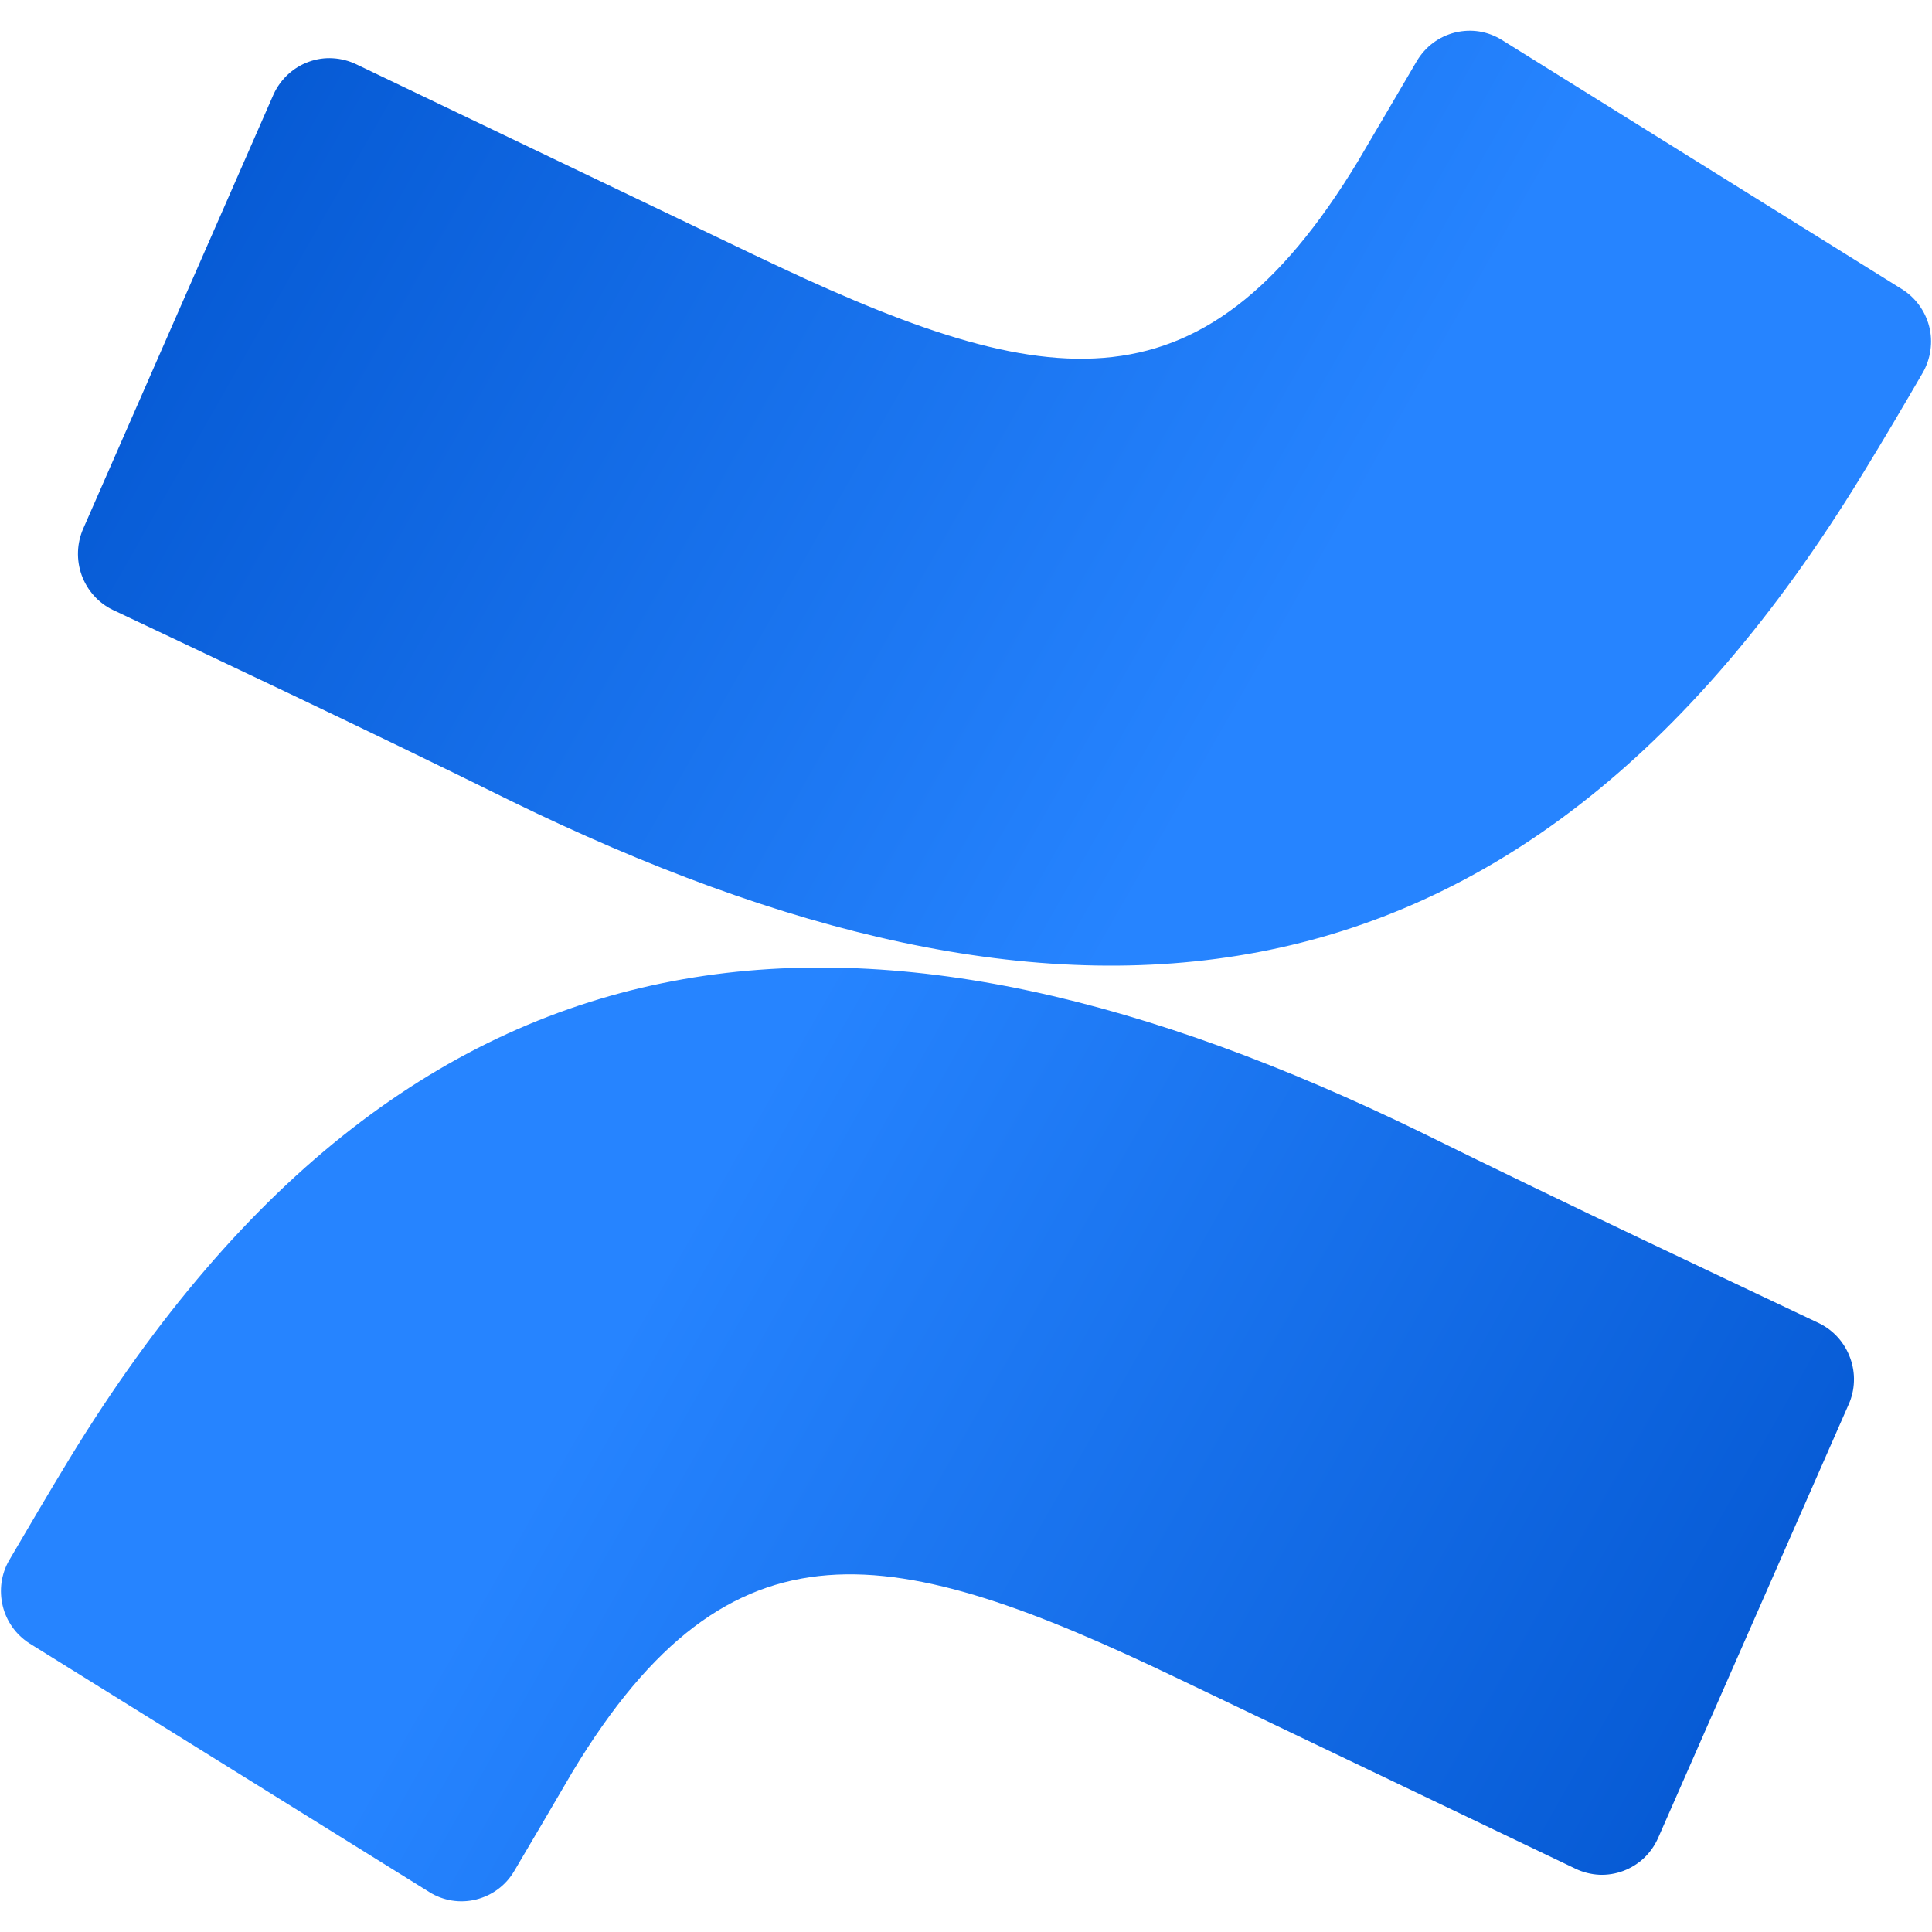
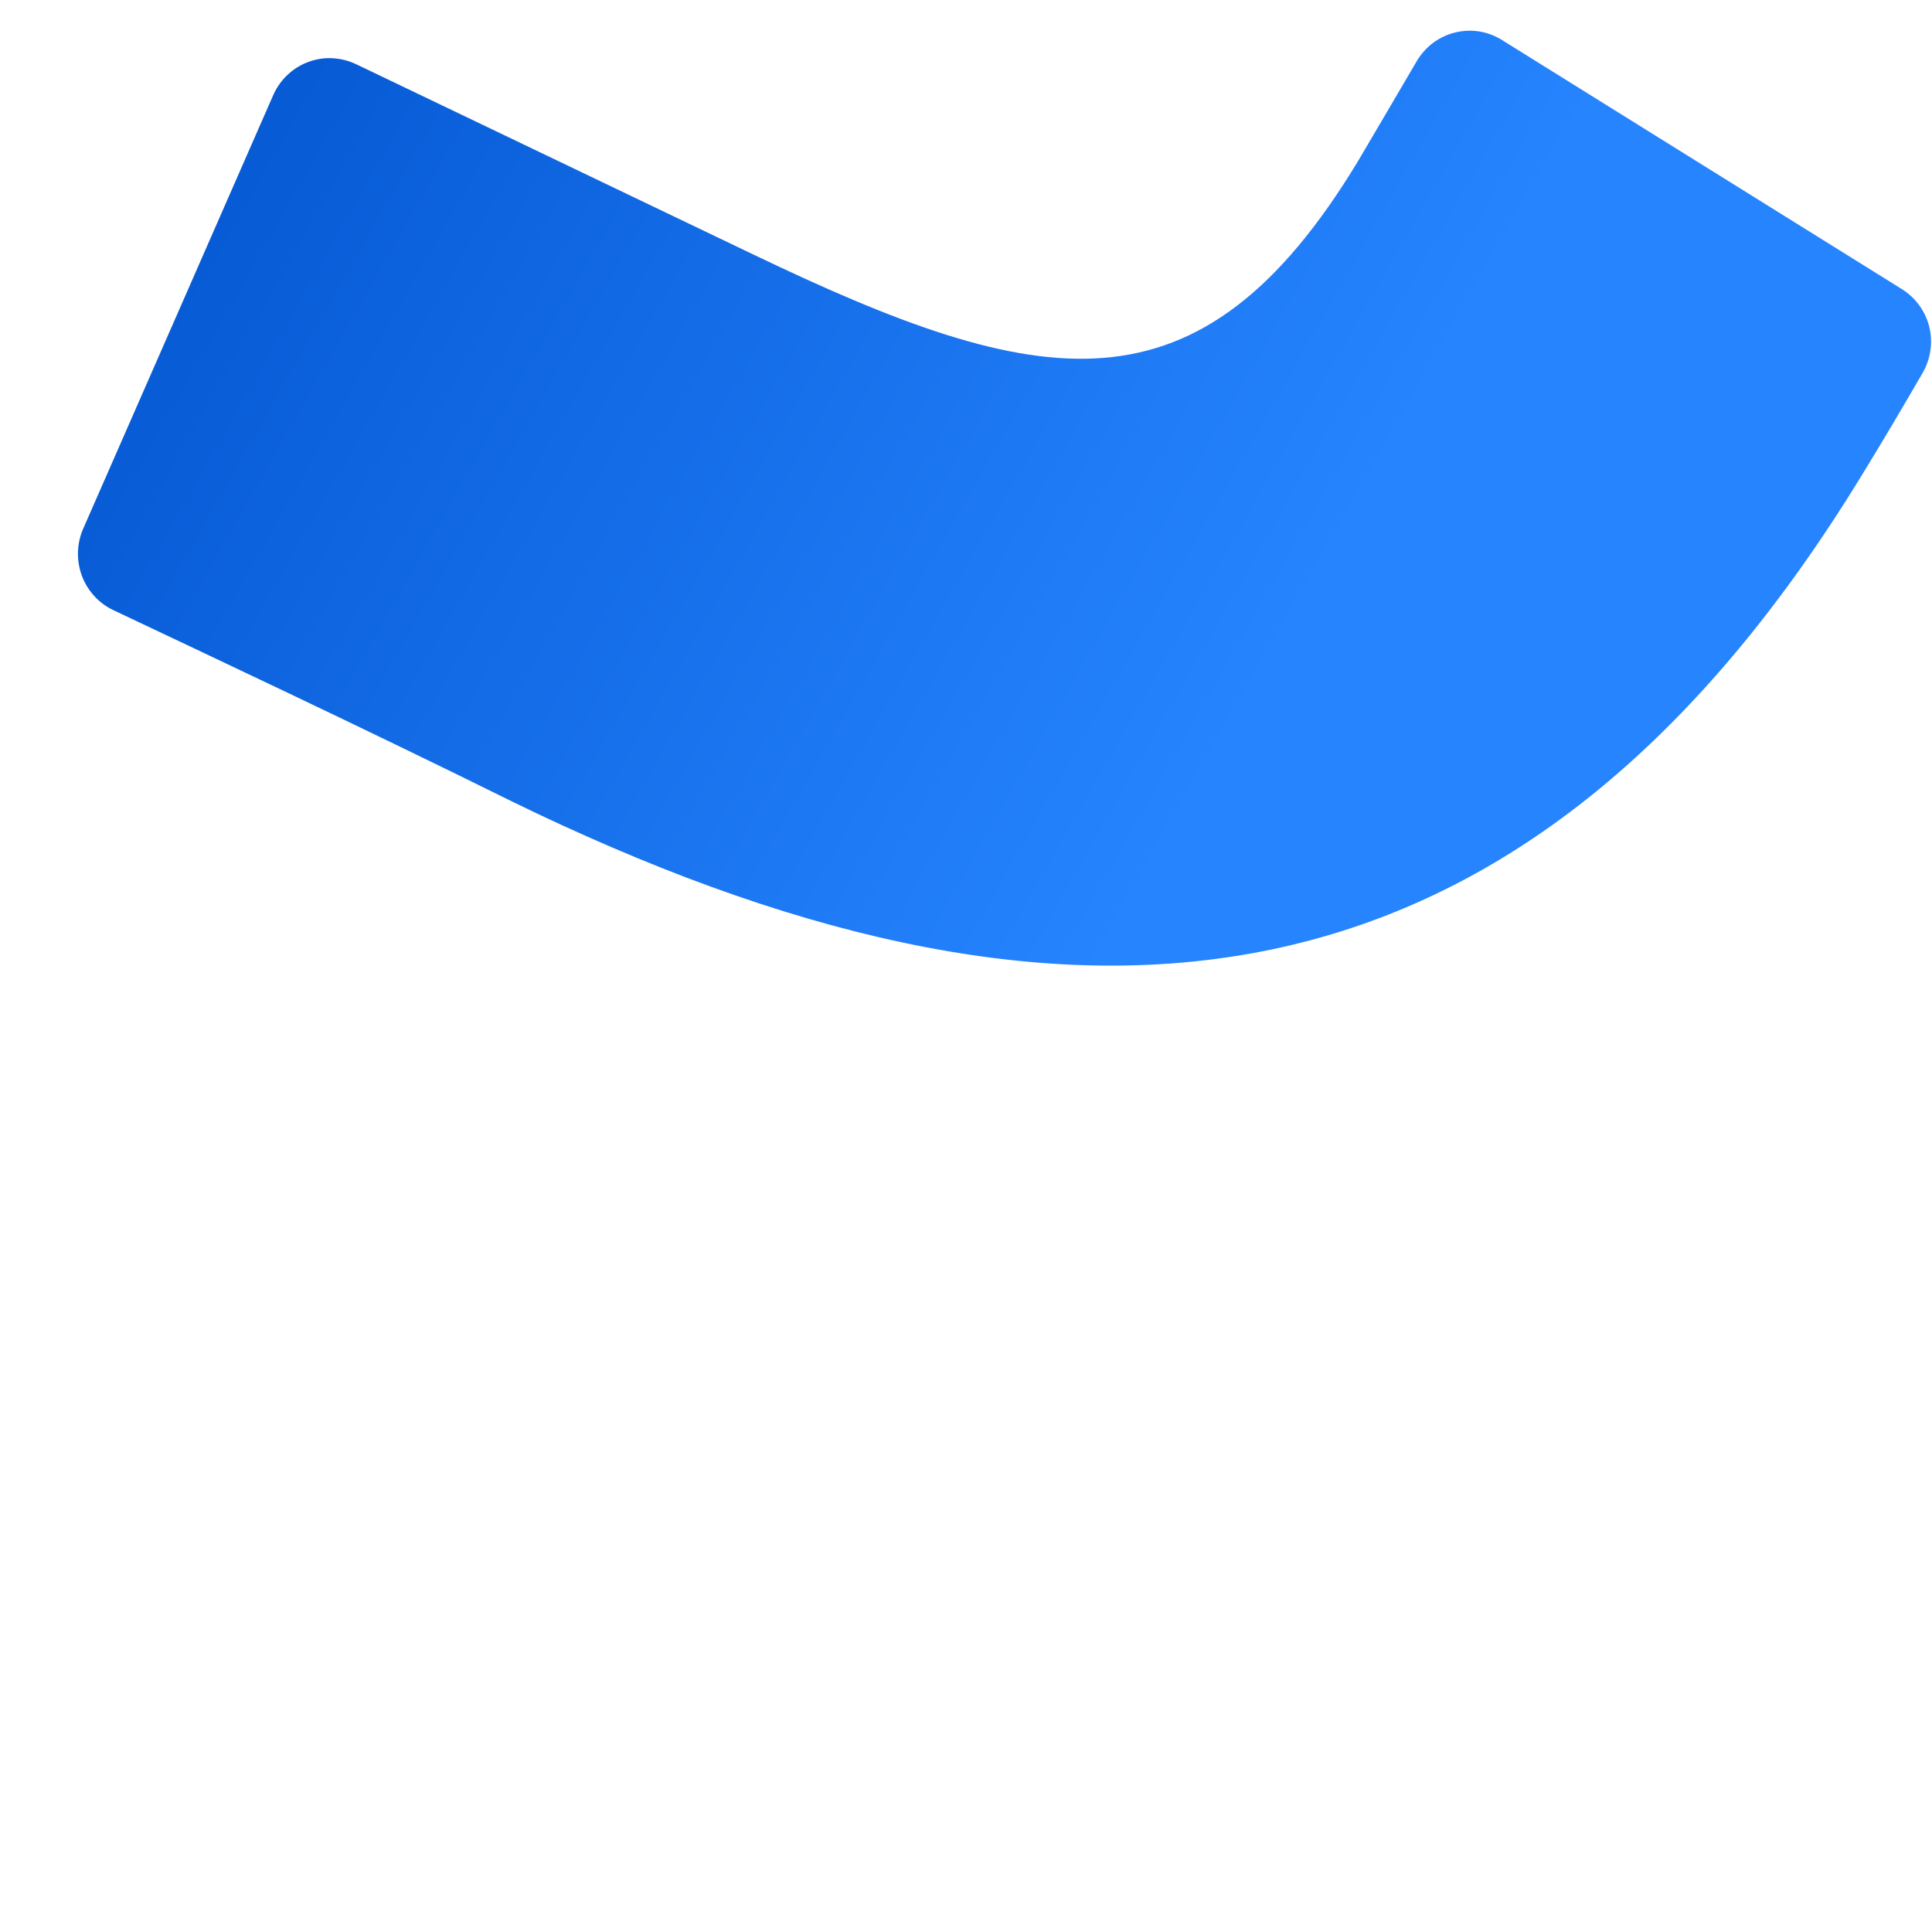
<svg xmlns="http://www.w3.org/2000/svg" width="32" height="32" viewBox="0 0 32 32" fill="none">
  <g clip-path="url(#clip0_488_2763)">
-     <path d="M1.148 24.165C0.818 24.707 0.445 25.343 0.15 25.846C0.085 25.958 0.044 26.082 0.025 26.211C0.008 26.34 0.014 26.471 0.045 26.598C0.075 26.725 0.13 26.844 0.205 26.95C0.28 27.056 0.375 27.146 0.484 27.217L7.108 31.337C7.221 31.409 7.35 31.457 7.484 31.479C7.616 31.5 7.753 31.495 7.885 31.462C8.016 31.429 8.139 31.372 8.248 31.291C8.357 31.21 8.448 31.108 8.517 30.991C8.784 30.542 9.122 29.961 9.486 29.341C12.111 24.996 14.772 25.528 19.525 27.808L26.095 30.952C26.218 31.011 26.352 31.045 26.488 31.052C26.624 31.058 26.76 31.036 26.888 30.988C27.015 30.94 27.133 30.867 27.232 30.773C27.331 30.678 27.41 30.565 27.465 30.439L30.619 23.263C30.673 23.142 30.703 23.012 30.707 22.88C30.712 22.749 30.69 22.616 30.645 22.493C30.6 22.369 30.533 22.255 30.445 22.156C30.358 22.058 30.253 21.978 30.134 21.919C28.749 21.261 25.992 19.967 23.522 18.747C14.535 14.371 6.951 14.66 1.148 24.165Z" fill="url(#paint0_linear_488_2763)" />
    <path d="M30.848 7.854C31.181 7.312 31.555 6.677 31.846 6.175C31.912 6.06 31.956 5.933 31.974 5.8C31.993 5.669 31.986 5.534 31.953 5.406C31.92 5.277 31.862 5.156 31.783 5.049C31.704 4.942 31.605 4.852 31.492 4.783L24.878 0.663C24.763 0.591 24.636 0.543 24.502 0.521C24.369 0.5 24.233 0.506 24.101 0.538C23.97 0.571 23.846 0.628 23.738 0.709C23.629 0.79 23.538 0.892 23.468 1.009C23.207 1.458 22.862 2.039 22.499 2.659C19.863 7.024 17.228 6.492 12.47 4.212L5.906 1.067C5.784 1.008 5.651 0.973 5.516 0.965C5.381 0.956 5.245 0.976 5.118 1.022C4.99 1.067 4.873 1.138 4.773 1.23C4.672 1.322 4.592 1.433 4.534 1.556L1.38 8.752C1.272 8.996 1.262 9.273 1.352 9.525C1.397 9.65 1.465 9.764 1.553 9.863C1.64 9.961 1.746 10.042 1.865 10.1C3.255 10.759 6.012 12.052 8.478 13.274C17.441 17.647 25.048 17.36 30.848 7.854Z" fill="url(#paint1_linear_488_2763)" />
  </g>
  <defs>
    <linearGradient id="paint0_linear_488_2763" x1="30.407" y1="33.471" x2="10.307" y2="22.024" gradientUnits="userSpaceOnUse">
      <stop stop-color="#0052CC" />
      <stop offset="0.92" stop-color="#2380FB" />
      <stop offset="1" stop-color="#2684FF" />
    </linearGradient>
    <linearGradient id="paint1_linear_488_2763" x1="1.588" y1="-1.456" x2="21.693" y2="9.991" gradientUnits="userSpaceOnUse">
      <stop stop-color="#0052CC" />
      <stop offset="0.92" stop-color="#2380FB" />
      <stop offset="1" stop-color="#2684FF" />
    </linearGradient>
    <clipPath id="clip0_488_2763">
      <rect width="32" height="31" fill="white" transform="translate(0 0.5)" />
    </clipPath>
  </defs>
</svg>